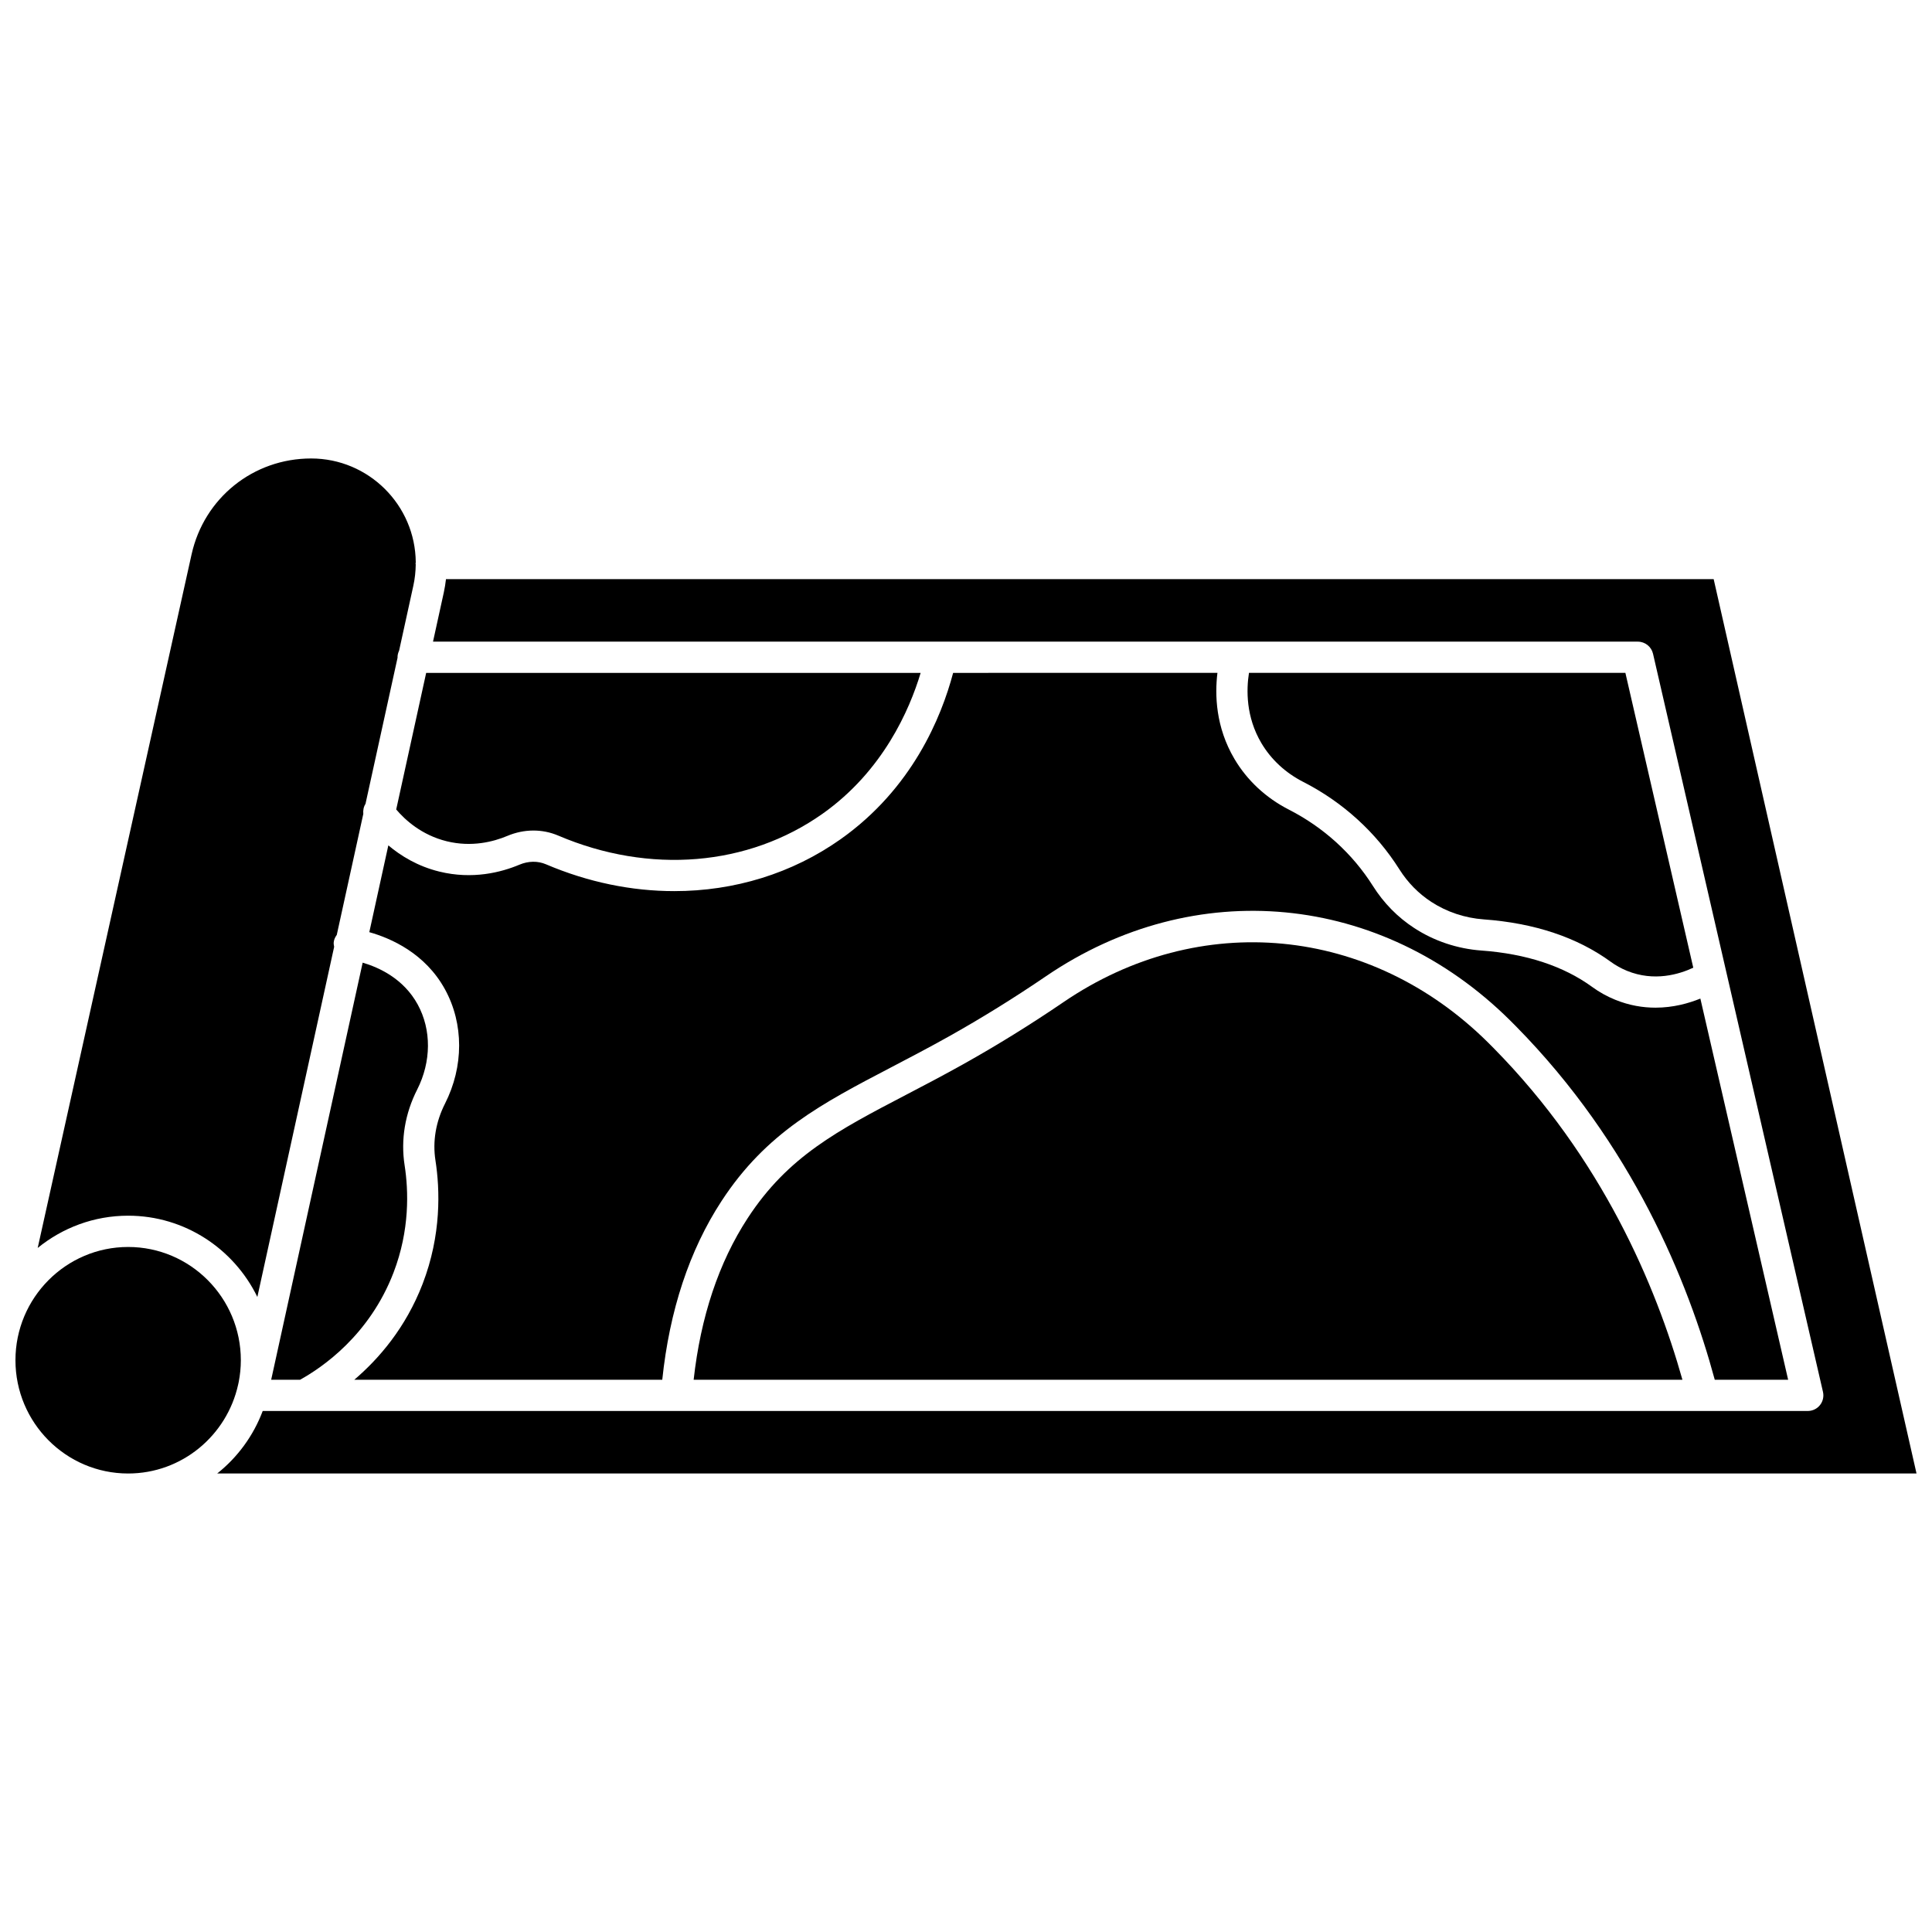
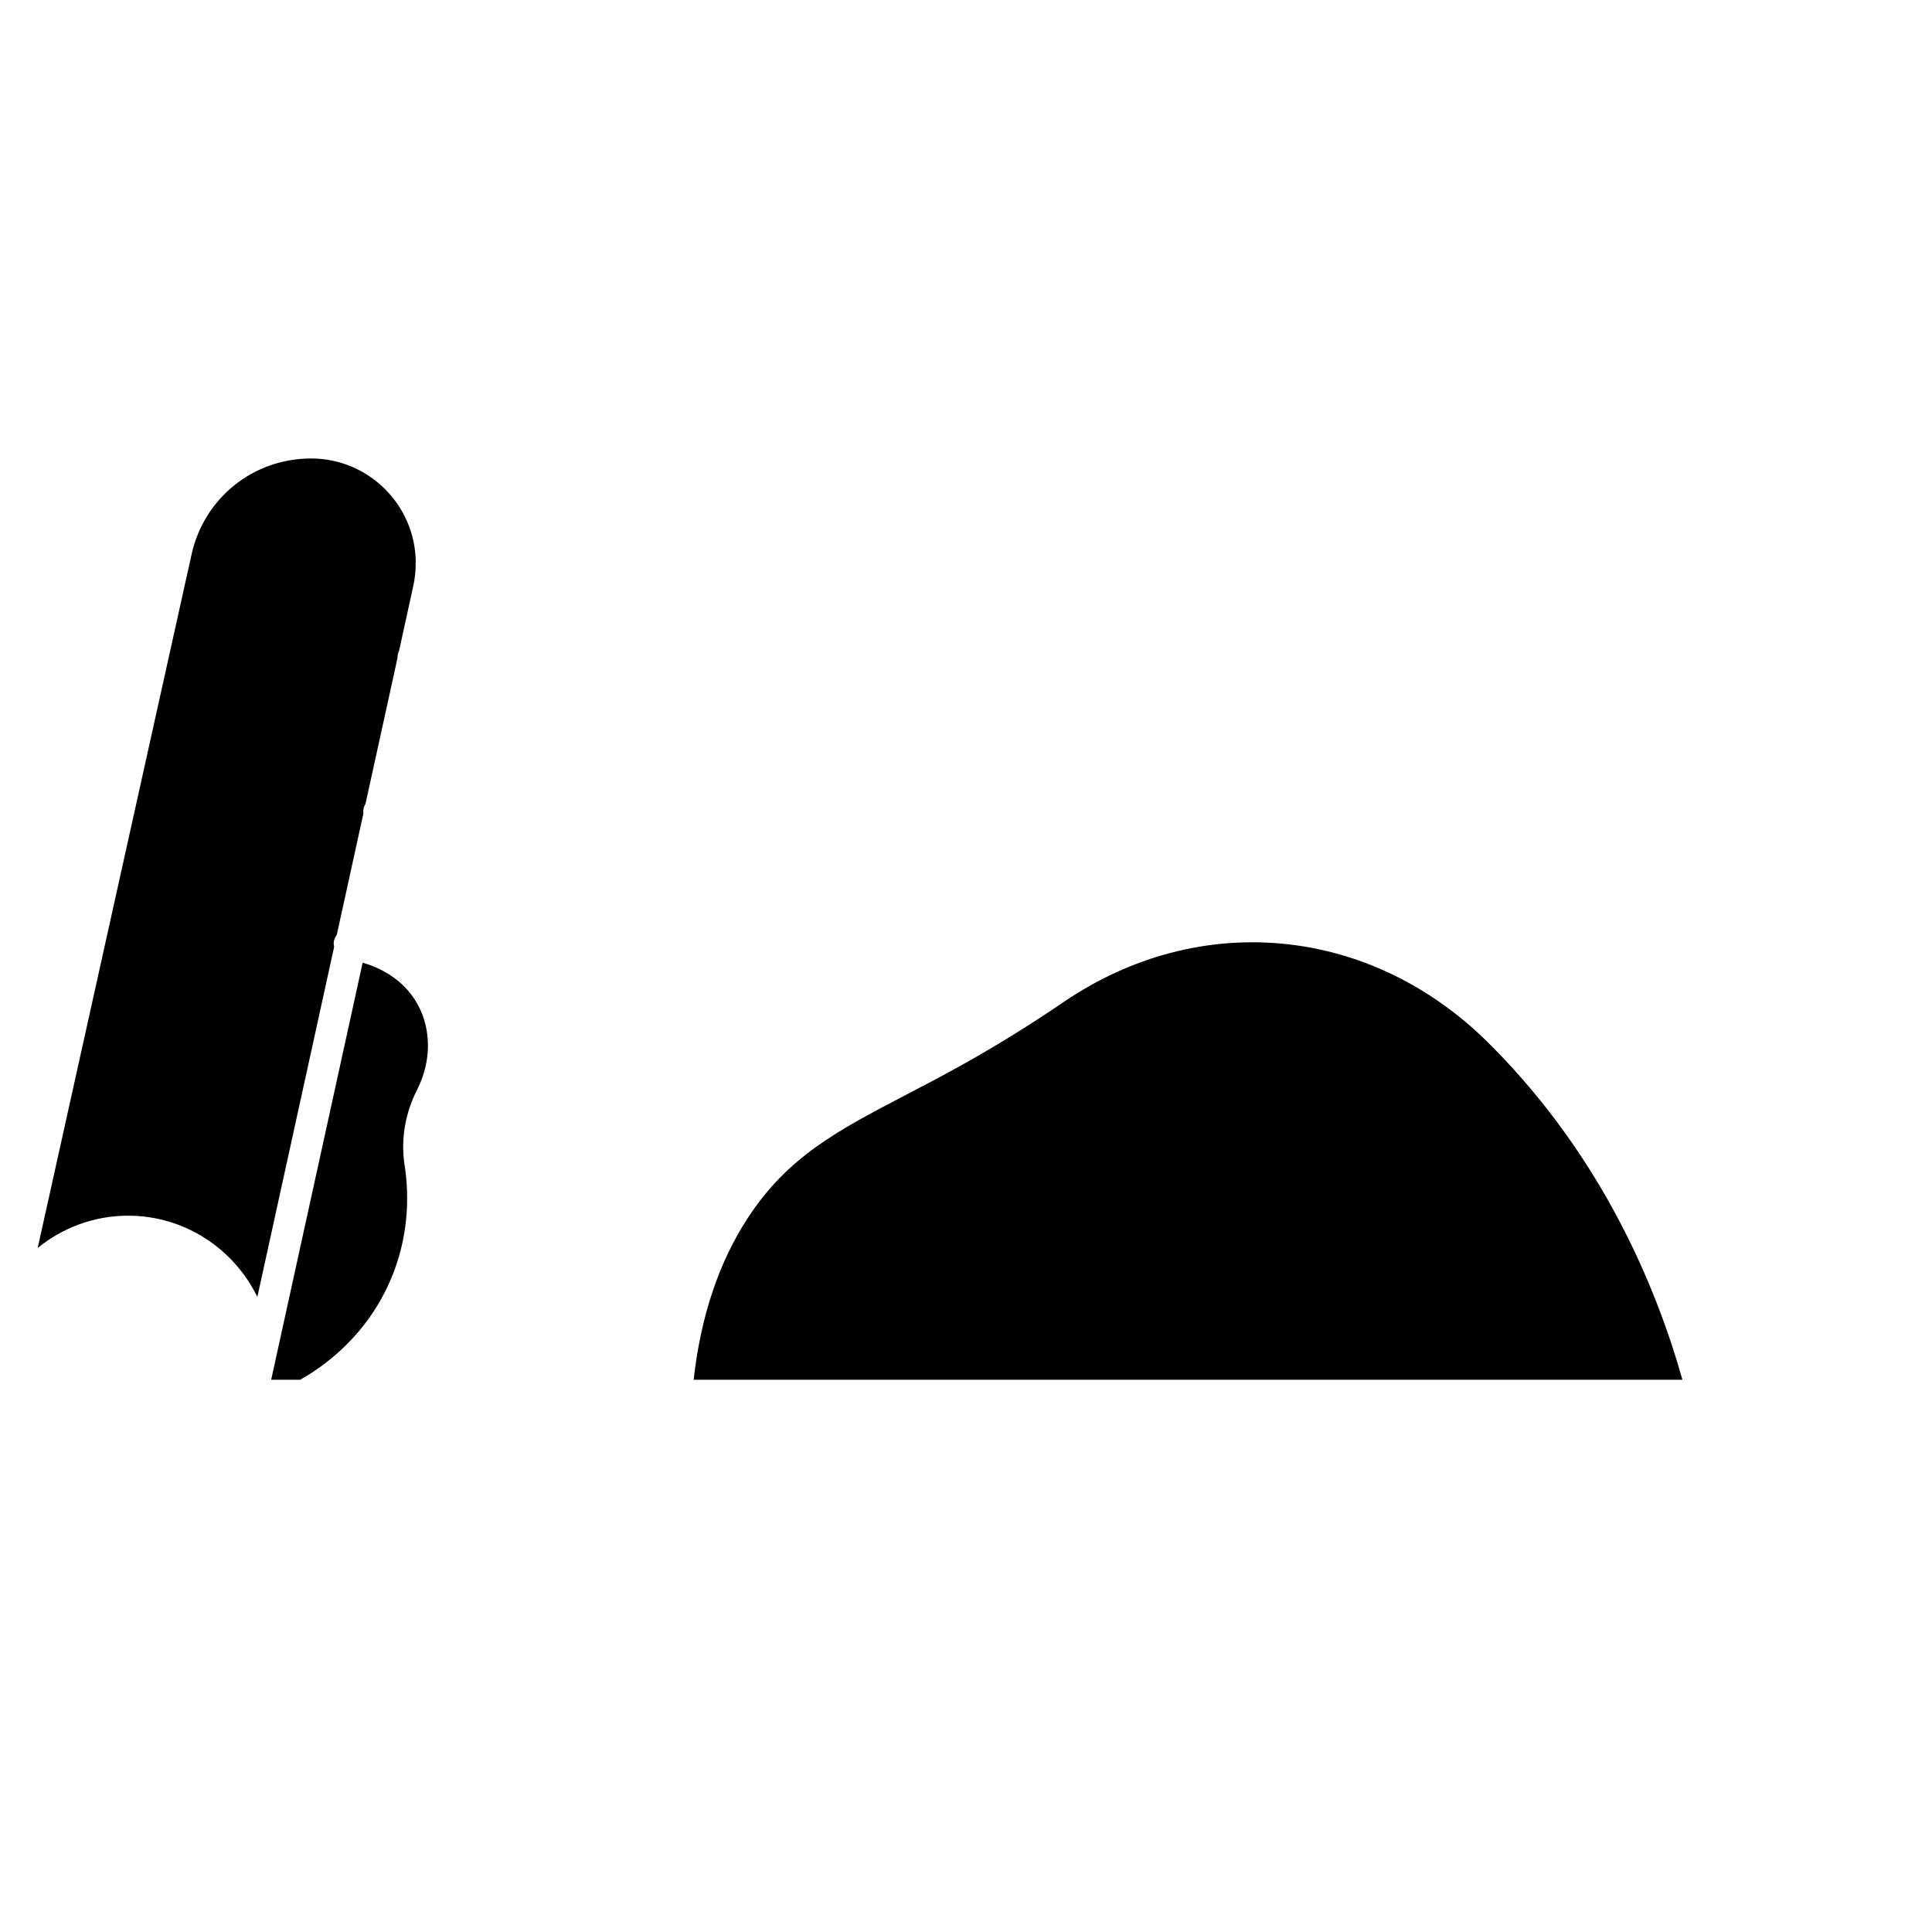
<svg xmlns="http://www.w3.org/2000/svg" width="800px" height="800px" version="1.1" viewBox="144 144 512 512">
  <defs>
    <clipPath id="b">
-       <path d="m201 297h450.9v238h-450.9z" />
-     </clipPath>
+       </clipPath>
    <clipPath id="a">
      <path d="m148.09 474h59.906v61h-59.906z" />
    </clipPath>
  </defs>
-   <path d="m489.33 351.19c10.512 5.363 19.336 13.387 25.52 23.195 2.215 3.508 5.07 6.414 8.48 8.637 4.098 2.664 8.891 4.266 13.867 4.625 13.449 0.977 24.773 4.758 33.656 11.23 1.324 0.965 2.781 1.773 4.328 2.406 7.195 2.926 13.809 0.918 17.555-0.832l-17.992-78.133h-99.754c-0.703 4.488-0.836 11.629 3.281 18.598 2.562 4.336 6.387 7.887 11.059 10.273z" />
  <path d="m538.36 420.29c-31.25-30.992-76.461-35.293-112.51-10.723-8.617 5.871-17.5 11.379-26.402 16.359-5.41 3.027-10.504 5.691-15.305 8.195-18.184 9.488-31.32 16.352-41.984 32.68-7.695 11.785-12.484 26.203-14.336 42.855h262.04c-7.008-24.875-21.254-58.723-50.094-87.953z" />
-   <path d="m396.59 322.32c-3.133 11.832-10.875 30.66-29.789 44.055-12.895 9.133-28.227 13.781-44.098 13.781-11.289 0-22.848-2.348-34.004-7.106-2.18-0.934-4.684-0.895-7.047 0.102-4.824 2.027-12.418 3.988-21.223 1.828-5.777-1.418-10.234-4.188-13.516-6.945l-5.043 23c5.676 1.594 14.82 5.559 20.082 15.199 4.973 9.105 4.965 20.41-0.02 30.238-2.441 4.816-3.32 10.02-2.531 15.051 1.203 7.754 1.594 19.719-3.394 32.699-4.5 11.707-11.676 19.934-18.117 25.426h81.617c1.918-18.336 7.168-34.285 15.723-47.383 11.848-18.141 26.516-25.797 45.082-35.488 4.738-2.477 9.758-5.094 15.094-8.082 8.691-4.863 17.363-10.238 25.777-15.973 39.422-26.871 88.848-22.172 123 11.688l1.469 1.473c30.945 31.367 45.734 67.734 52.781 93.77h19.445l-23.262-101.02c-3.094 1.254-7.188 2.41-11.895 2.41-3.32 0-6.926-0.574-10.664-2.094-2.172-0.883-4.223-2.019-6.086-3.383-7.613-5.551-17.5-8.801-29.387-9.664-6.363-0.465-12.516-2.519-17.777-5.949-4.418-2.875-8.105-6.629-10.961-11.152-5.394-8.555-13.102-15.551-22.289-20.246-6.074-3.106-11.062-7.746-14.418-13.434-4.988-8.438-5.215-17-4.504-22.805z" />
  <path d="m254.7 410.21c-3.762-6.891-10.32-9.848-14.59-11.094l-24.246 110.54h7.644c5.883-3.254 18.398-11.789 24.781-28.398 4.332-11.277 3.988-21.699 2.938-28.453-1.051-6.754 0.098-13.699 3.336-20.066 3.75-7.402 3.805-15.824 0.137-22.531z" />
  <g clip-path="url(#b)">
    <path d="m598.14 297.48h-335.95c-0.137 1.168-0.316 2.328-0.566 3.477l-2.871 13.086h319.28c1.93 0 3.602 1.332 4.035 3.207l45.039 195.61c0.281 1.23-0.008 2.519-0.793 3.504-0.781 0.988-1.977 1.559-3.234 1.559h-409.46c-2.465 6.566-6.664 12.277-12.055 16.562h450.33z" />
  </g>
  <g clip-path="url(#a)">
-     <path d="m207.26 510.25c0.363-1.871 0.566-3.801 0.566-5.773 0-16.555-13.395-30.016-29.867-30.016-16.469 0-29.863 13.465-29.863 30.016 0 16.555 13.395 30.016 29.867 30.016 14.234 0 26.156-10.074 29.133-23.492z" />
-   </g>
+     </g>
  <path d="m212.2 487.71 20.352-92.789c-0.078-0.406-0.156-0.816-0.109-1.246 0.082-0.734 0.398-1.355 0.805-1.918l7.031-32.062c-0.094-0.93 0.074-1.871 0.582-2.664l8.504-38.77c0-0.027-0.016-0.055-0.016-0.082 0-0.633 0.164-1.211 0.418-1.75l3.781-17.25c0.402-1.836 0.602-3.719 0.625-5.594-0.004-0.086-0.051-0.16-0.051-0.25 0-0.102 0.051-0.191 0.059-0.289-0.105-15.207-12.5-27.547-27.727-27.547-15.332 0-28.359 10.453-31.684 25.422l-40.781 183.8c6.555-5.336 14.895-8.551 23.973-8.551 15.039 0.008 28.031 8.809 34.238 21.535z" />
-   <path d="m249 358.52c2.32 2.734 6.703 6.781 13.398 8.426 6.606 1.621 12.375 0.125 16.043-1.418 4.445-1.875 9.246-1.898 13.504-0.086 24.172 10.316 50.367 8.137 70.07-5.812 15.984-11.324 23.008-27.48 25.965-37.305l-131.04-0.004z" />
</svg>